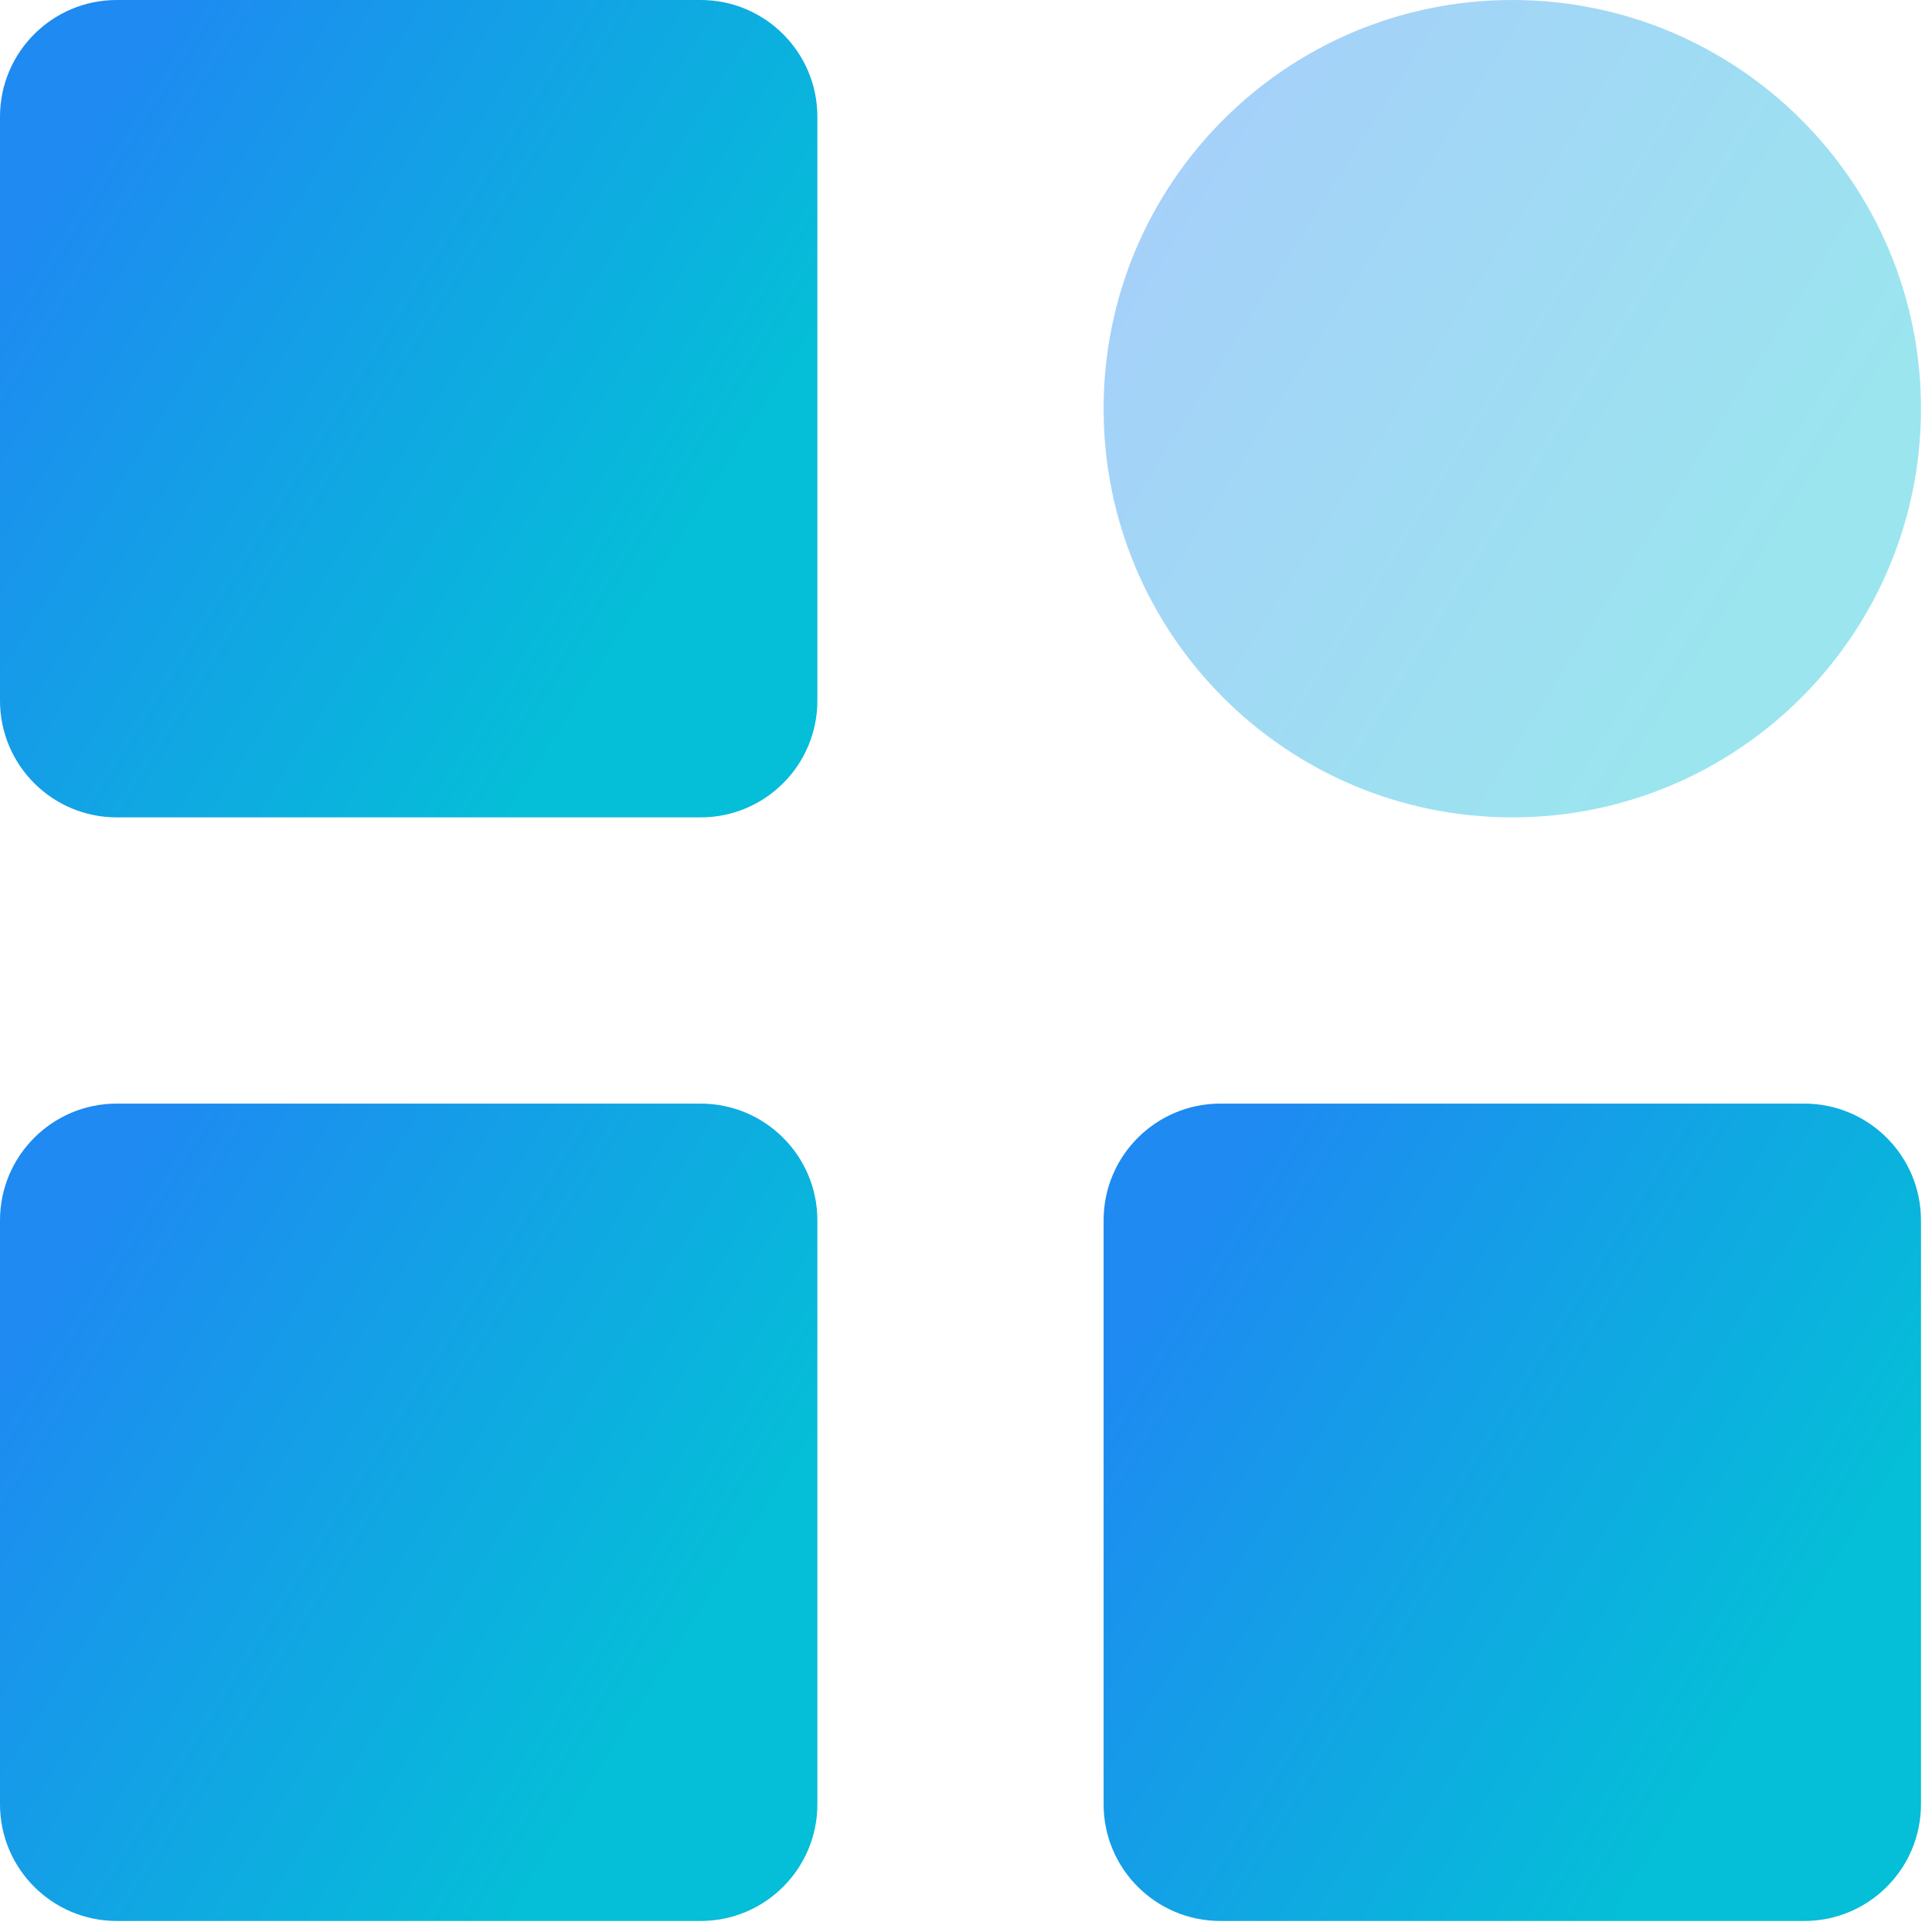
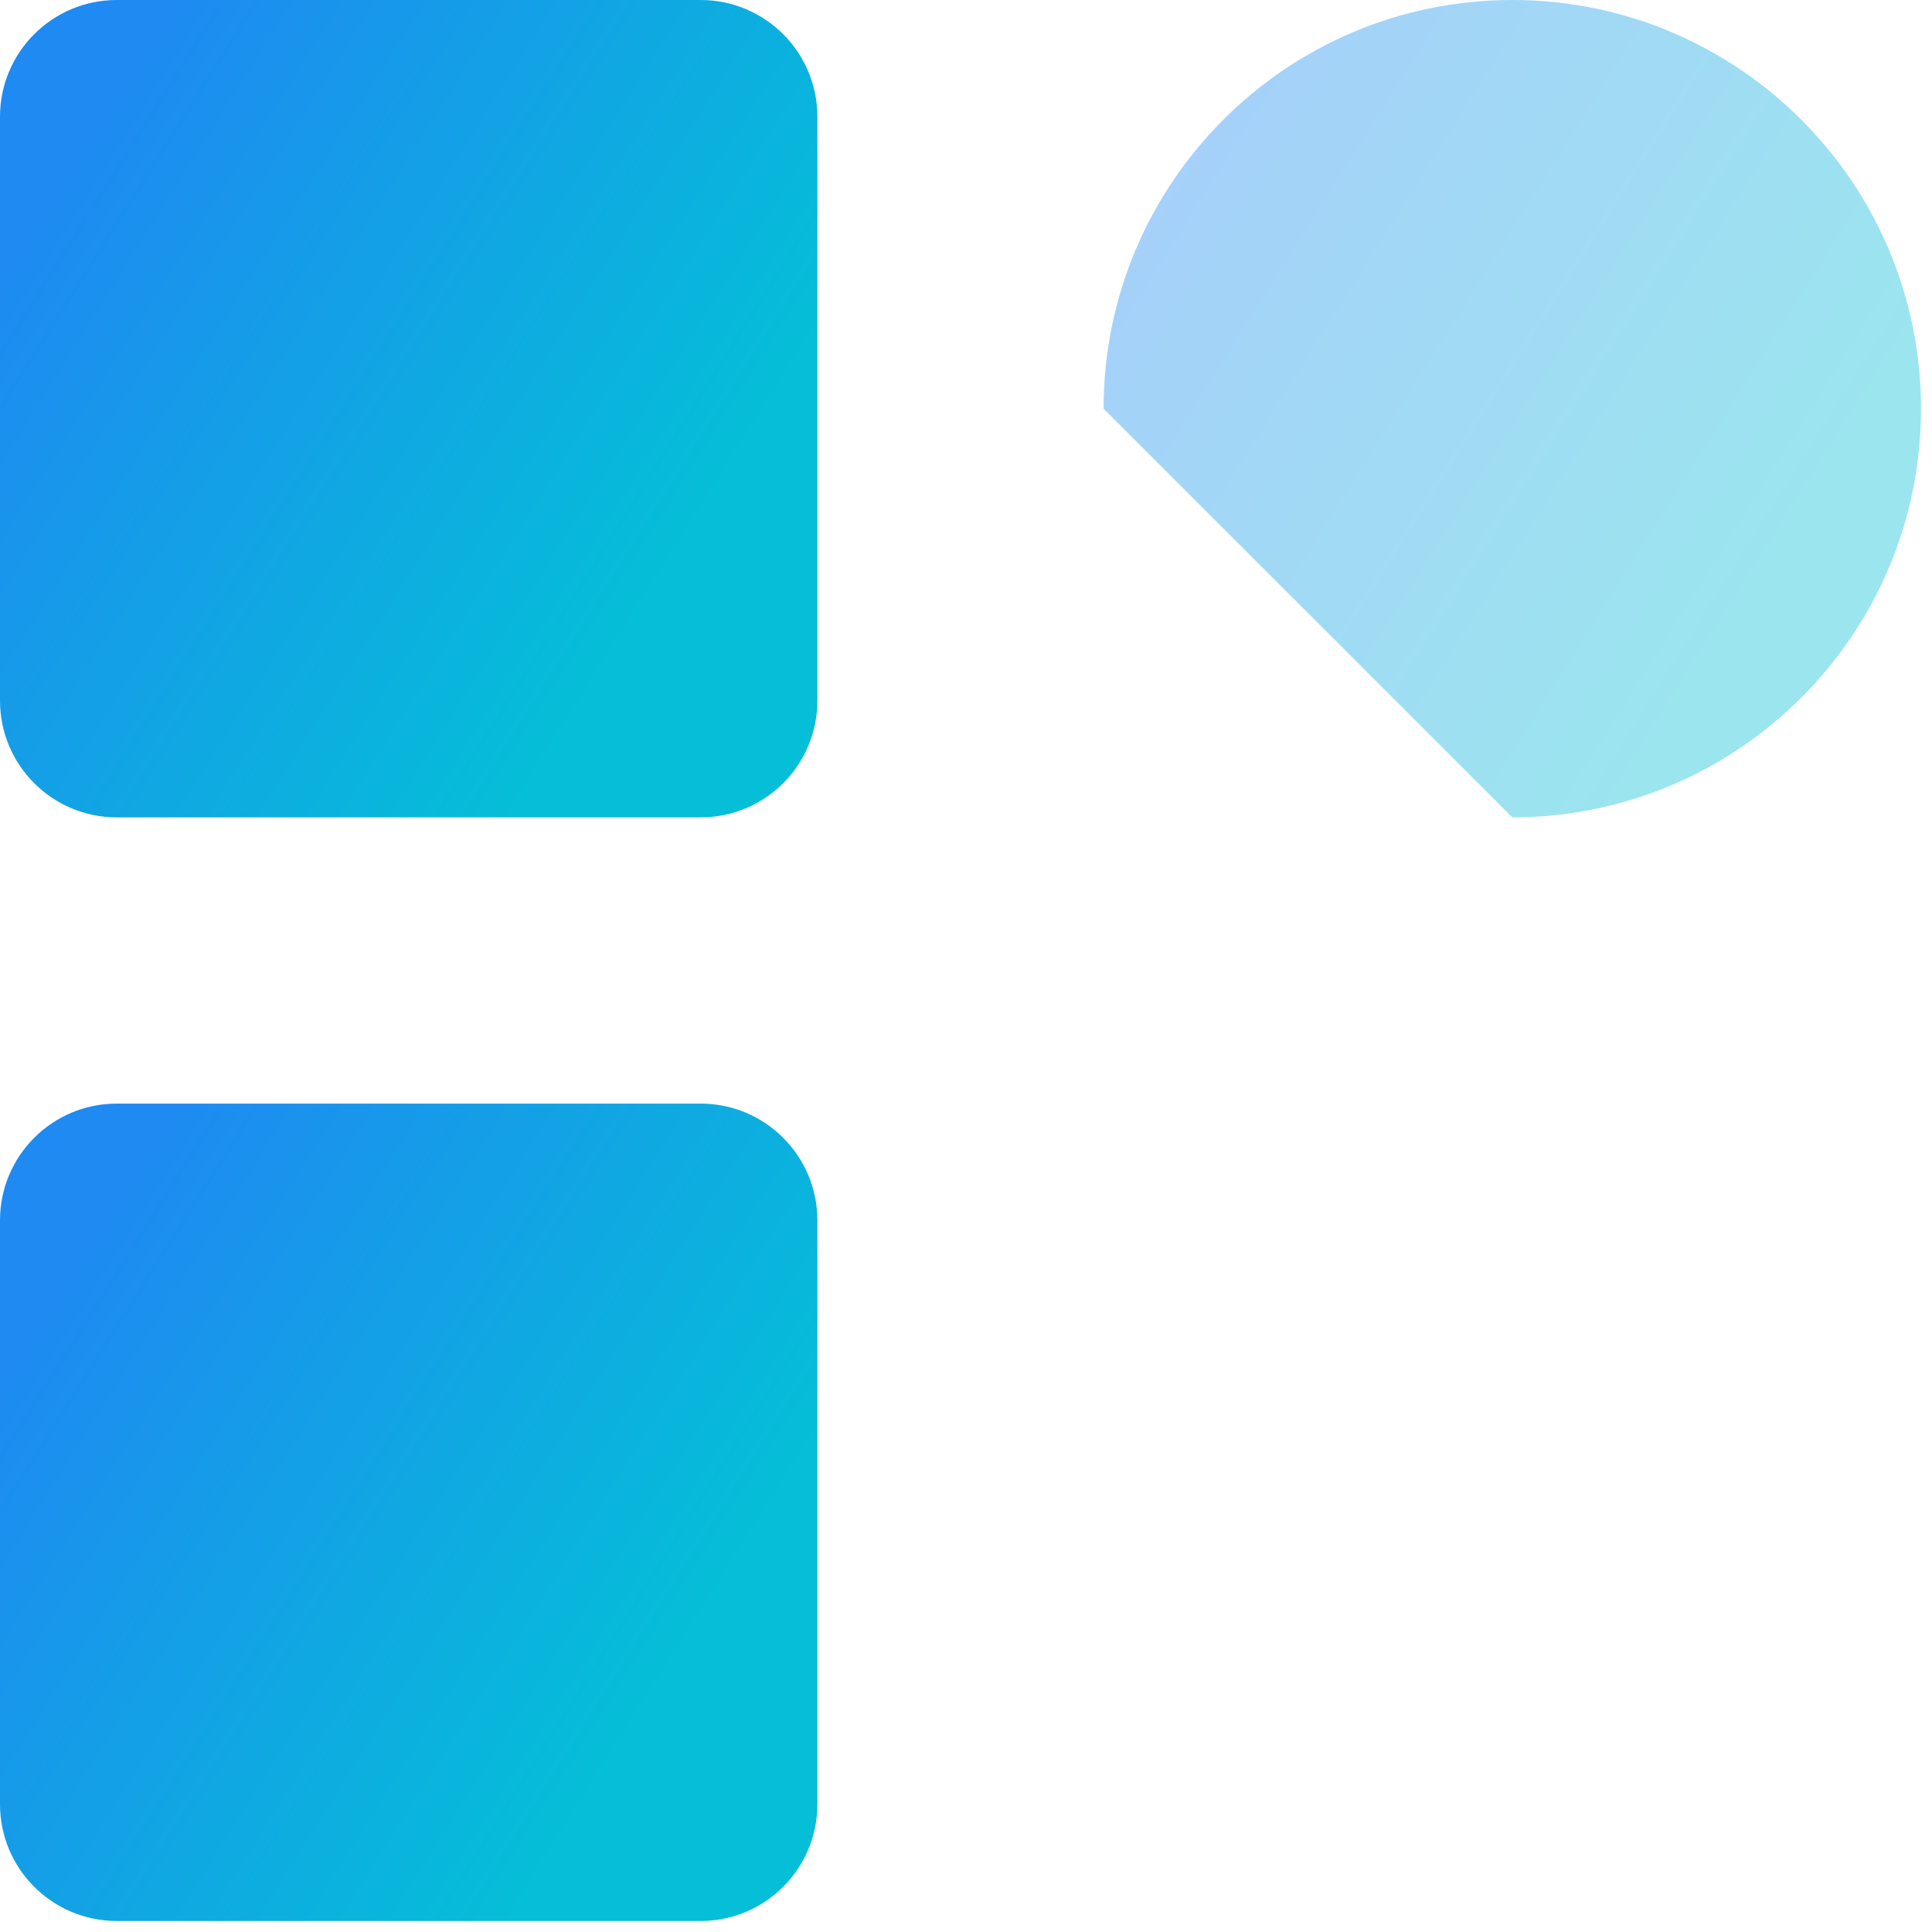
<svg xmlns="http://www.w3.org/2000/svg" width="54" height="54" viewBox="0 0 54 54" fill="none">
  <path d="M19.582 0H3.264C1.461 0 0 1.461 0 3.264V19.582C0 21.385 1.461 22.846 3.264 22.846H19.582C21.385 22.846 22.846 21.385 22.846 19.582V3.264C22.846 1.461 21.385 0 19.582 0Z" fill="url(#paint0_linear_306_12283)" />
  <path d="M19.582 30.846H3.264C1.461 30.846 0 32.307 0 34.11V50.429C0 52.231 1.461 53.692 3.264 53.692H19.582C21.385 53.692 22.846 52.231 22.846 50.429V34.11C22.846 32.307 21.385 30.846 19.582 30.846Z" fill="url(#paint1_linear_306_12283)" />
  <g filter="url(#filter0_b_306_12283)">
-     <path d="M42.269 22.846C48.578 22.846 53.692 17.732 53.692 11.423C53.692 5.114 48.578 0 42.269 0C35.961 0 30.846 5.114 30.846 11.423C30.846 17.732 35.961 22.846 42.269 22.846Z" fill="url(#paint2_linear_306_12283)" fill-opacity="0.4" />
+     <path d="M42.269 22.846C48.578 22.846 53.692 17.732 53.692 11.423C53.692 5.114 48.578 0 42.269 0C35.961 0 30.846 5.114 30.846 11.423Z" fill="url(#paint2_linear_306_12283)" fill-opacity="0.4" />
  </g>
-   <path d="M50.429 30.846H34.11C32.307 30.846 30.846 32.307 30.846 34.11V50.429C30.846 52.231 32.307 53.692 34.11 53.692H50.429C52.231 53.692 53.692 52.231 53.692 50.429V34.11C53.692 32.307 52.231 30.846 50.429 30.846Z" fill="url(#paint3_linear_306_12283)" />
  <defs>
    <filter id="filter0_b_306_12283" x="29.846" y="-1" width="24.846" height="24.846" filterUnits="userSpaceOnUse" color-interpolation-filters="sRGB">
      <feFlood flood-opacity="0" result="BackgroundImageFix" />
      <feGaussianBlur in="BackgroundImageFix" stdDeviation="0.5" />
      <feComposite in2="SourceAlpha" operator="in" result="effect1_backgroundBlur_306_12283" />
      <feBlend mode="normal" in="SourceGraphic" in2="effect1_backgroundBlur_306_12283" result="shape" />
    </filter>
    <linearGradient id="paint0_linear_306_12283" x1="0.267" y1="7.082" x2="17.424" y2="17.907" gradientUnits="userSpaceOnUse">
      <stop stop-color="#1E8AF2" />
      <stop offset="1" stop-color="#05BED7" />
    </linearGradient>
    <linearGradient id="paint1_linear_306_12283" x1="0.267" y1="37.928" x2="17.424" y2="48.753" gradientUnits="userSpaceOnUse">
      <stop stop-color="#1E8AF2" />
      <stop offset="1" stop-color="#05BED7" />
    </linearGradient>
    <linearGradient id="paint2_linear_306_12283" x1="31.113" y1="7.082" x2="48.27" y2="17.907" gradientUnits="userSpaceOnUse">
      <stop stop-color="#1E8AF2" />
      <stop offset="1" stop-color="#05BED7" />
    </linearGradient>
    <linearGradient id="paint3_linear_306_12283" x1="31.113" y1="37.928" x2="48.27" y2="48.753" gradientUnits="userSpaceOnUse">
      <stop stop-color="#1E8AF2" />
      <stop offset="1" stop-color="#05BED7" />
    </linearGradient>
  </defs>
</svg>